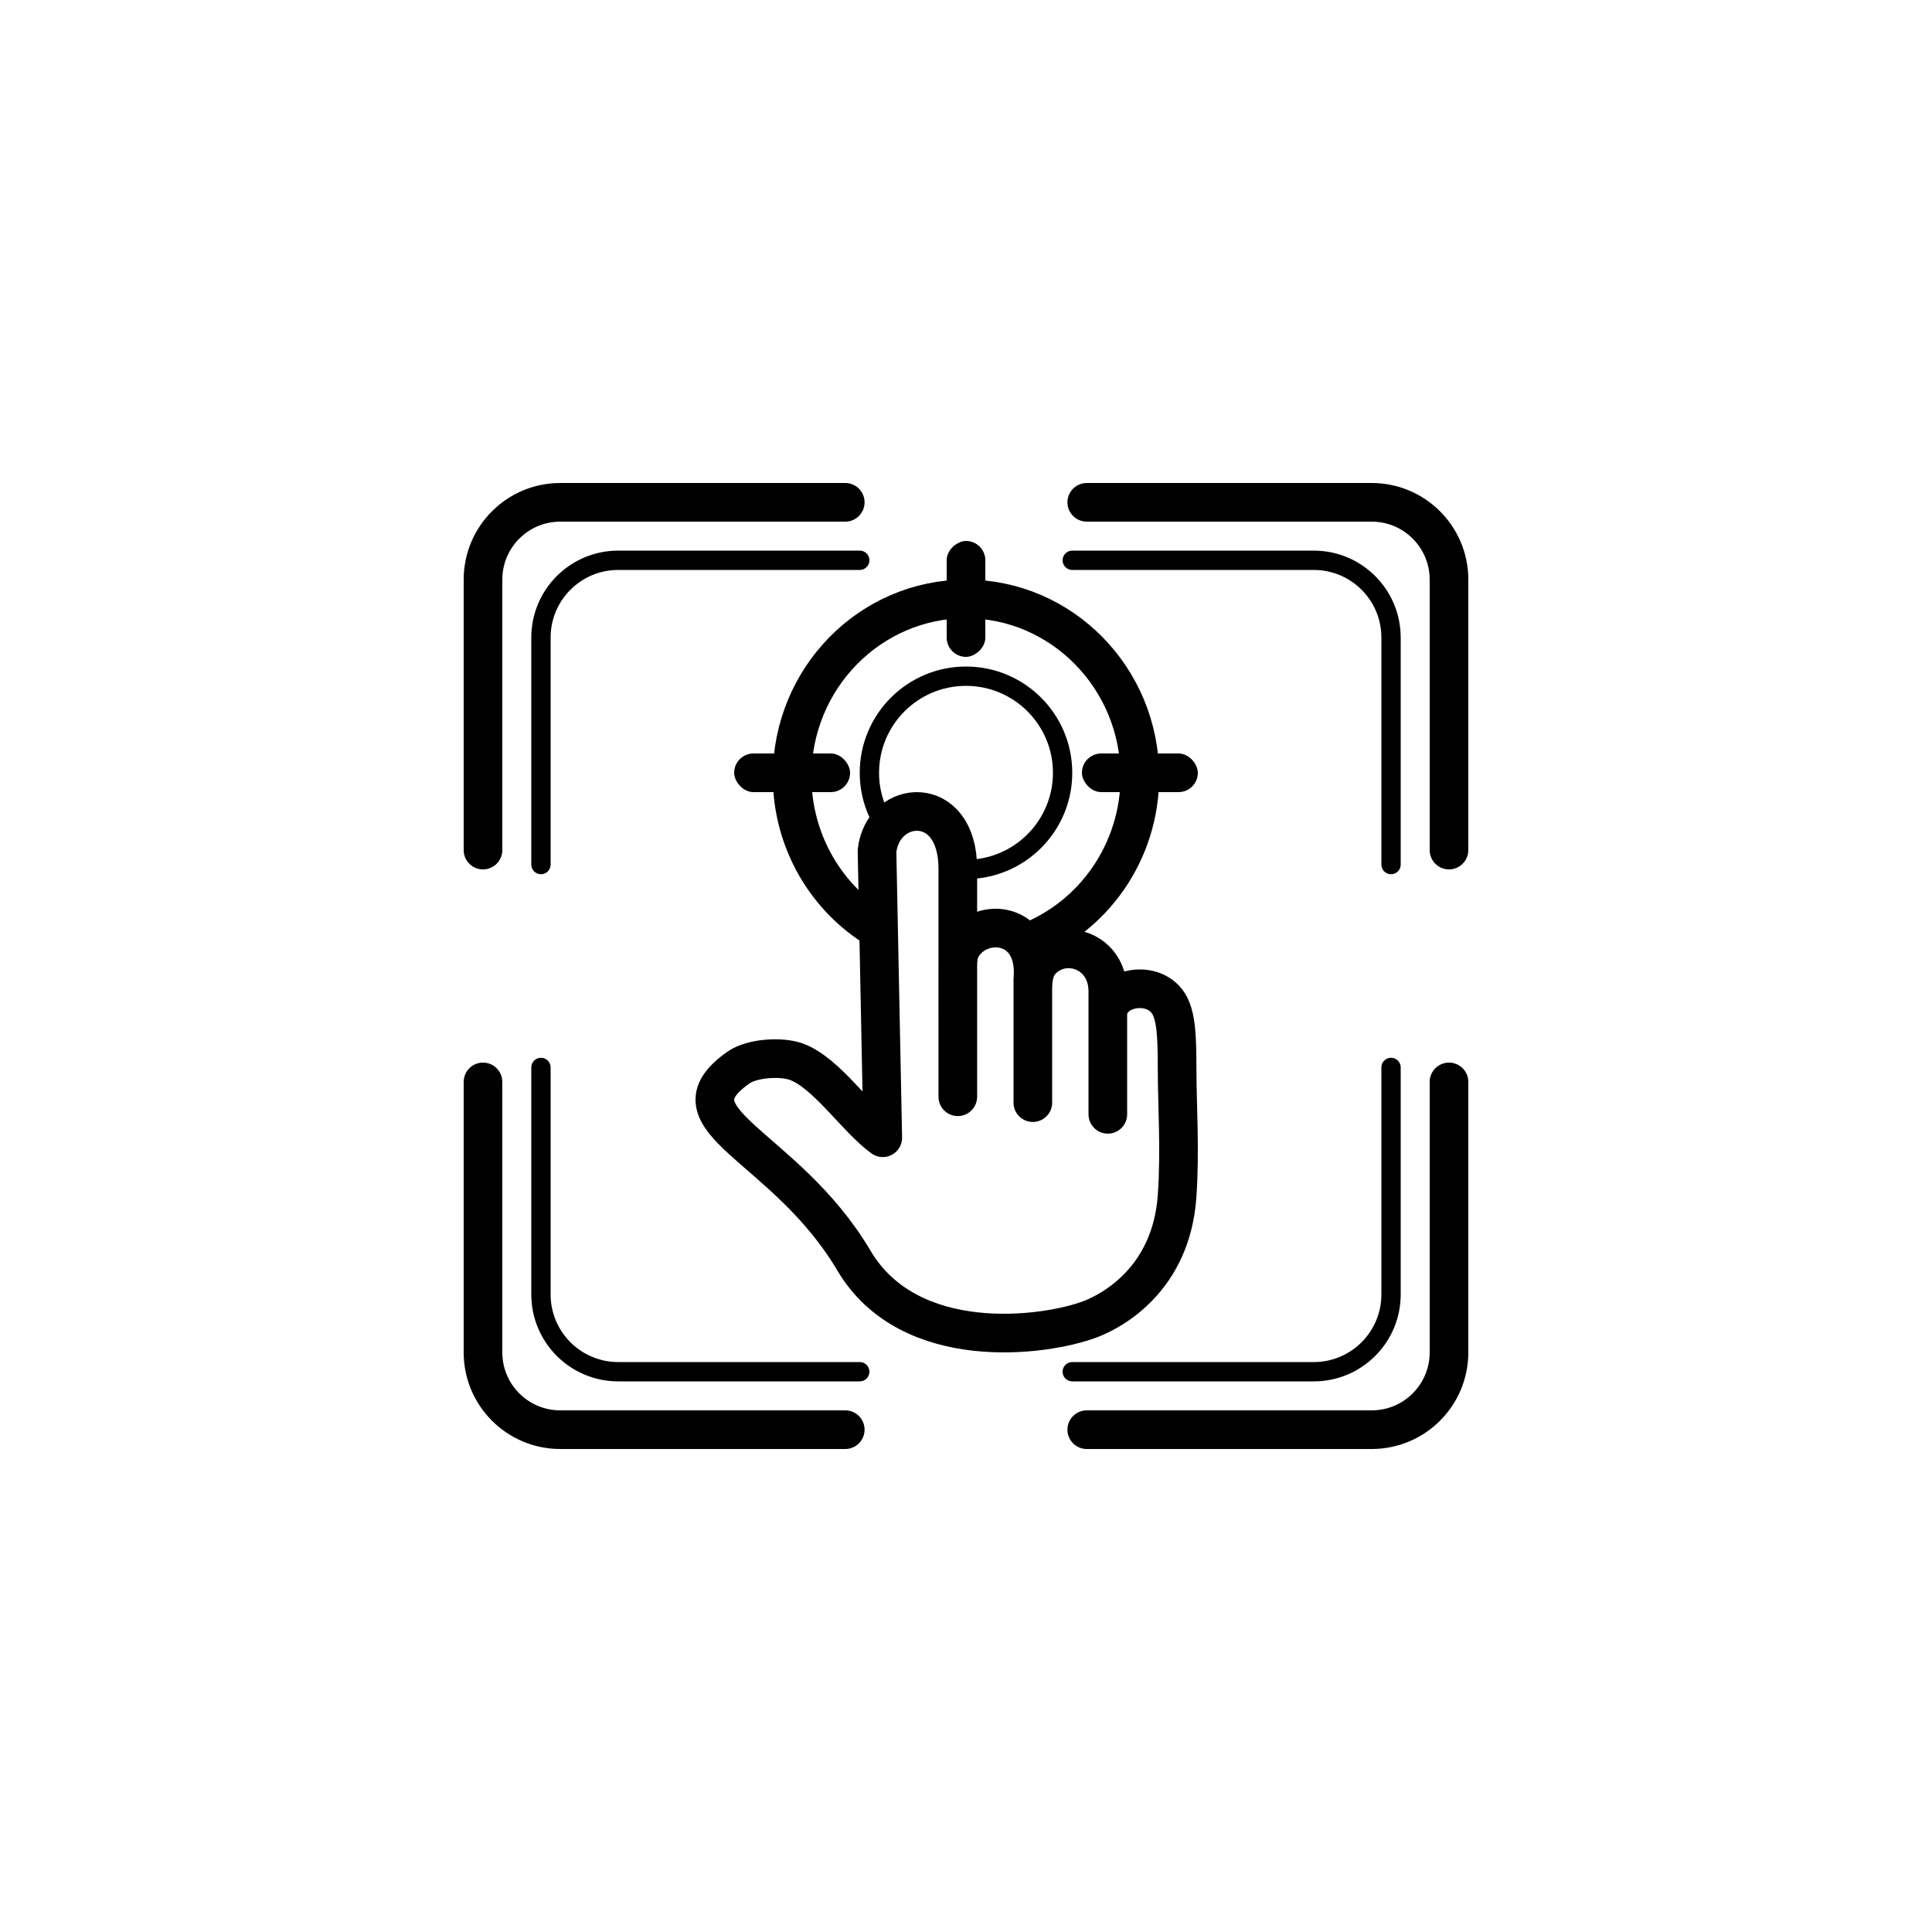
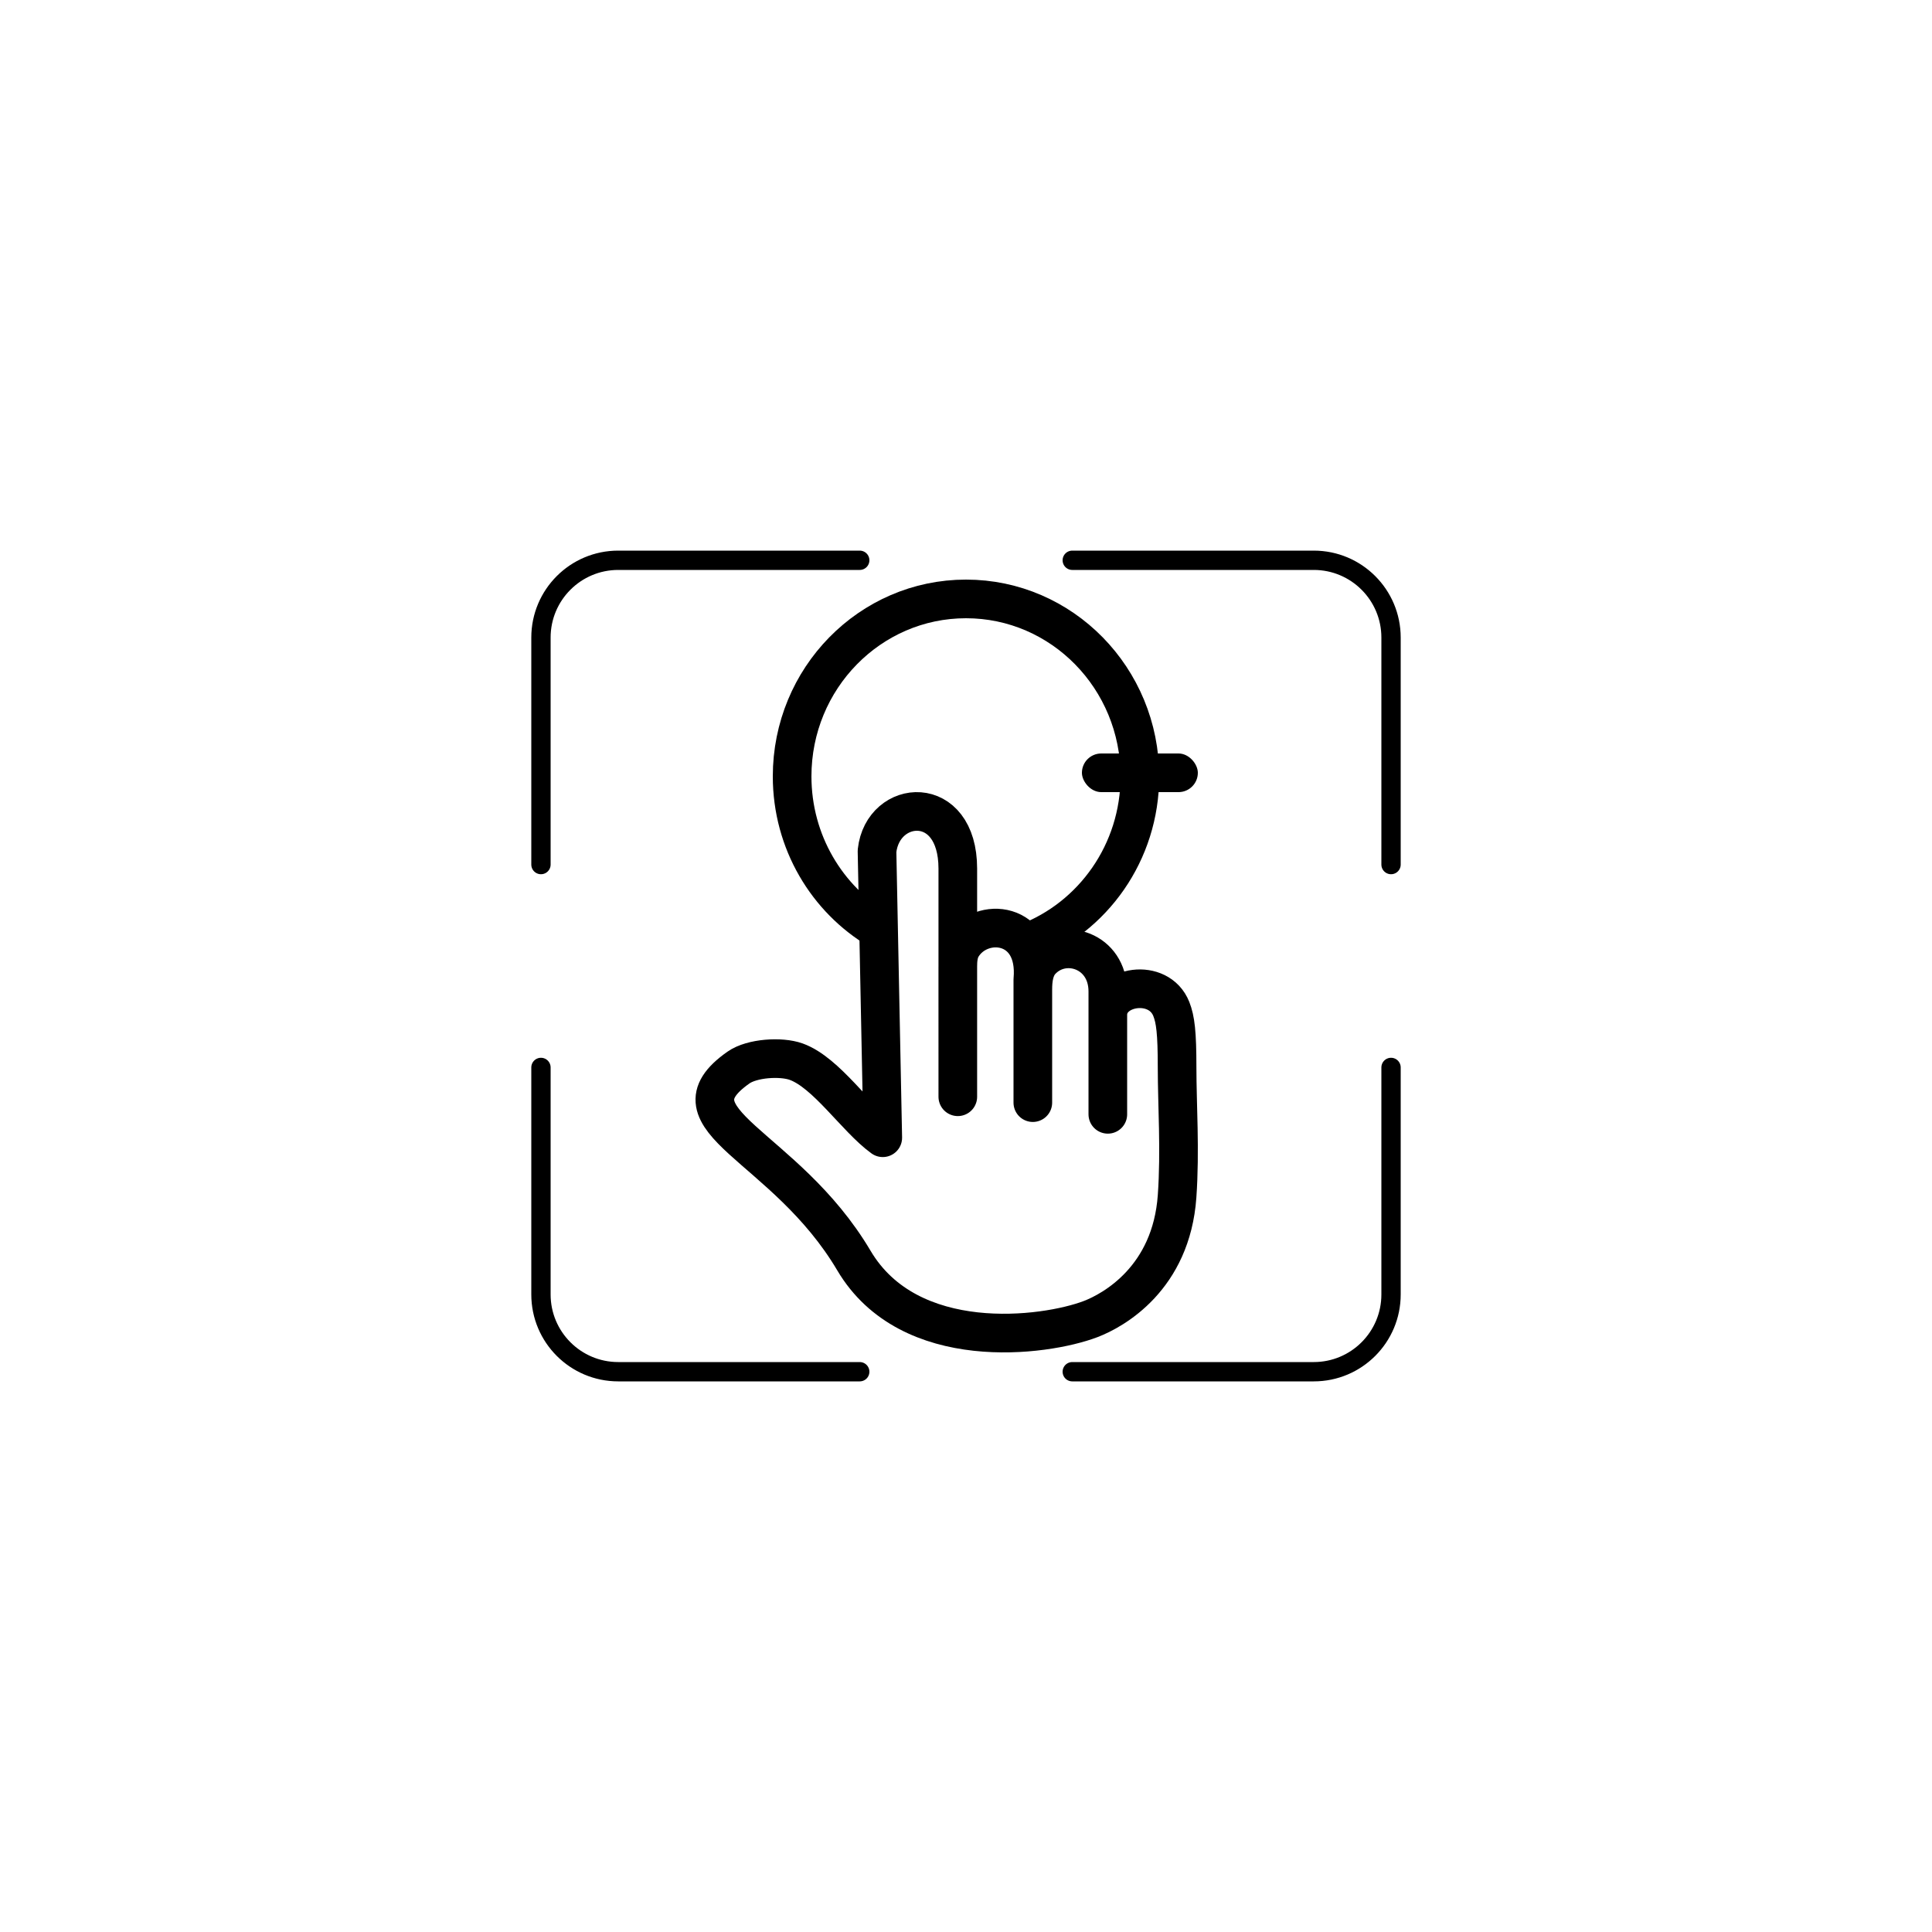
<svg xmlns="http://www.w3.org/2000/svg" width="100" height="100" viewBox="0 0 100 100" fill="none">
-   <path d="M43.75 26H37.5H29C26.791 26 25 27.791 25 30V38V44M56.25 26H62.5H71C73.209 26 75 27.791 75 30V38V44M25 56V62V70C25 72.209 26.791 74 29 74H37.5H43.75M75 56V62V70C75 72.209 73.209 74 71 74H62.5H56.25" stroke="black" stroke-width="2" stroke-linecap="round" stroke-linejoin="round" />
  <path d="M44.5 29H39H32C29.791 29 28 30.791 28 33V39.5V44.75M55.5 29H61H68C70.209 29 72 30.791 72 33V39.5V44.75M28 55.25V60.5V67C28 69.209 29.791 71 32 71H39H44.5M72 55.25V60.5V67C72 69.209 70.209 71 68 71H61H55.5" stroke="black" stroke-linecap="round" stroke-linejoin="round" />
  <path d="M57.341 51.318V57.677M57.341 51.318C57.341 49.204 55.067 48.473 53.893 49.729C53.528 50.12 53.459 50.684 53.459 51.219V57.072V50.712C53.731 47.672 50.771 47.406 49.796 48.994C49.604 49.307 49.575 49.687 49.575 50.055C49.576 51.16 49.576 51.944 49.576 56.768V51.772V44.958C49.576 41.021 45.692 41.324 45.394 44.049L45.692 58.889C44.301 57.882 42.779 55.517 41.212 54.952C40.423 54.667 38.92 54.767 38.225 55.255C34.342 57.981 40.615 59.191 44.199 65.248C47.068 70.098 54.056 69.185 56.445 68.277C57.64 67.822 60.627 66.157 60.926 61.917C61.093 59.541 60.926 57.167 60.926 55.255C60.926 53.438 60.841 52.769 60.627 52.226C59.979 50.583 57.341 51.015 57.341 52.529C57.341 52.832 57.341 51.923 57.341 51.318Z" stroke="black" stroke-width="2" stroke-linecap="round" stroke-linejoin="round" />
  <path d="M45.5 48.14C42.81 46.552 41 43.584 41 40.184C41 35.112 45.029 31 50 31C54.971 31 59 35.112 59 40.184C59 44.126 56.567 47.487 53.15 48.791C52.948 48.868 52.742 48.938 52.533 49" stroke="black" stroke-width="2" />
-   <path d="M50 45C50.284 45 50.562 44.976 50.833 44.931C53.198 44.534 55 42.477 55 40C55 37.239 52.761 35 50 35C47.239 35 45 37.239 45 40C45 41.126 45.372 42.164 46 43" stroke="black" />
-   <rect x="38" y="39" width="6" height="2" rx="1" fill="black" />
  <rect x="56" y="39" width="6" height="2" rx="1" fill="black" />
-   <rect x="49" y="34" width="6" height="2" rx="1" transform="rotate(-90 49 34)" fill="black" />
</svg>